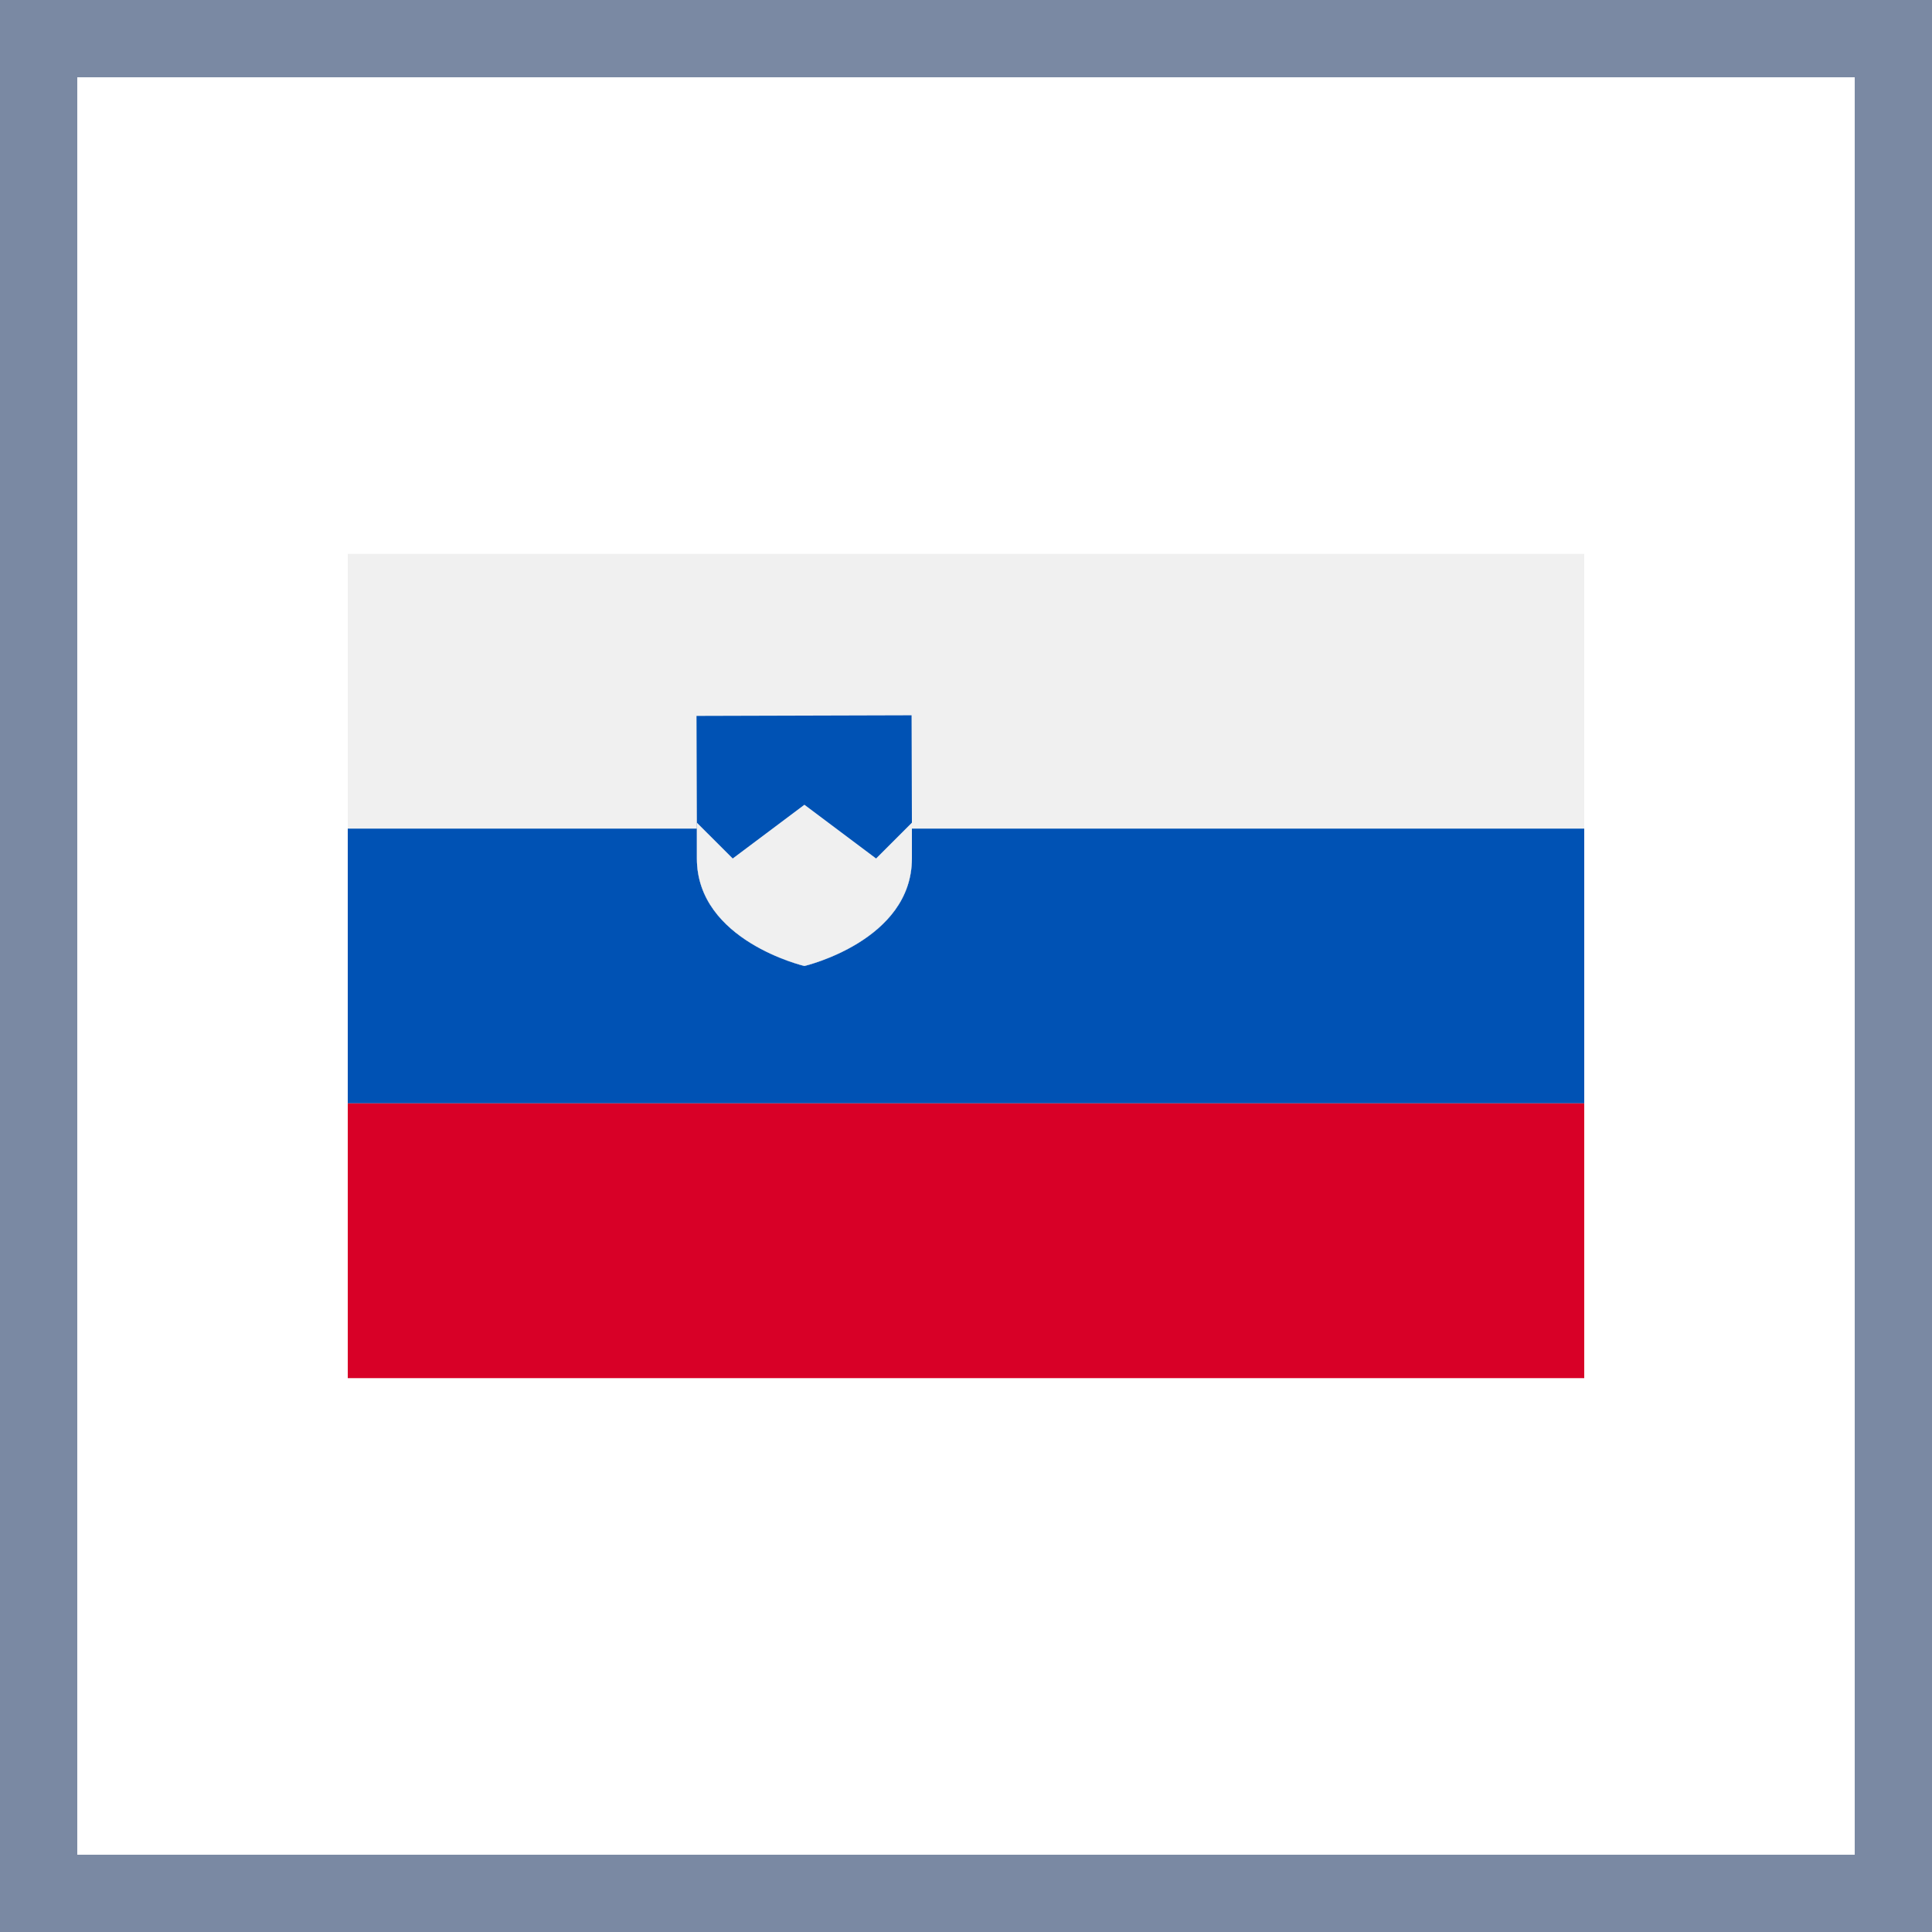
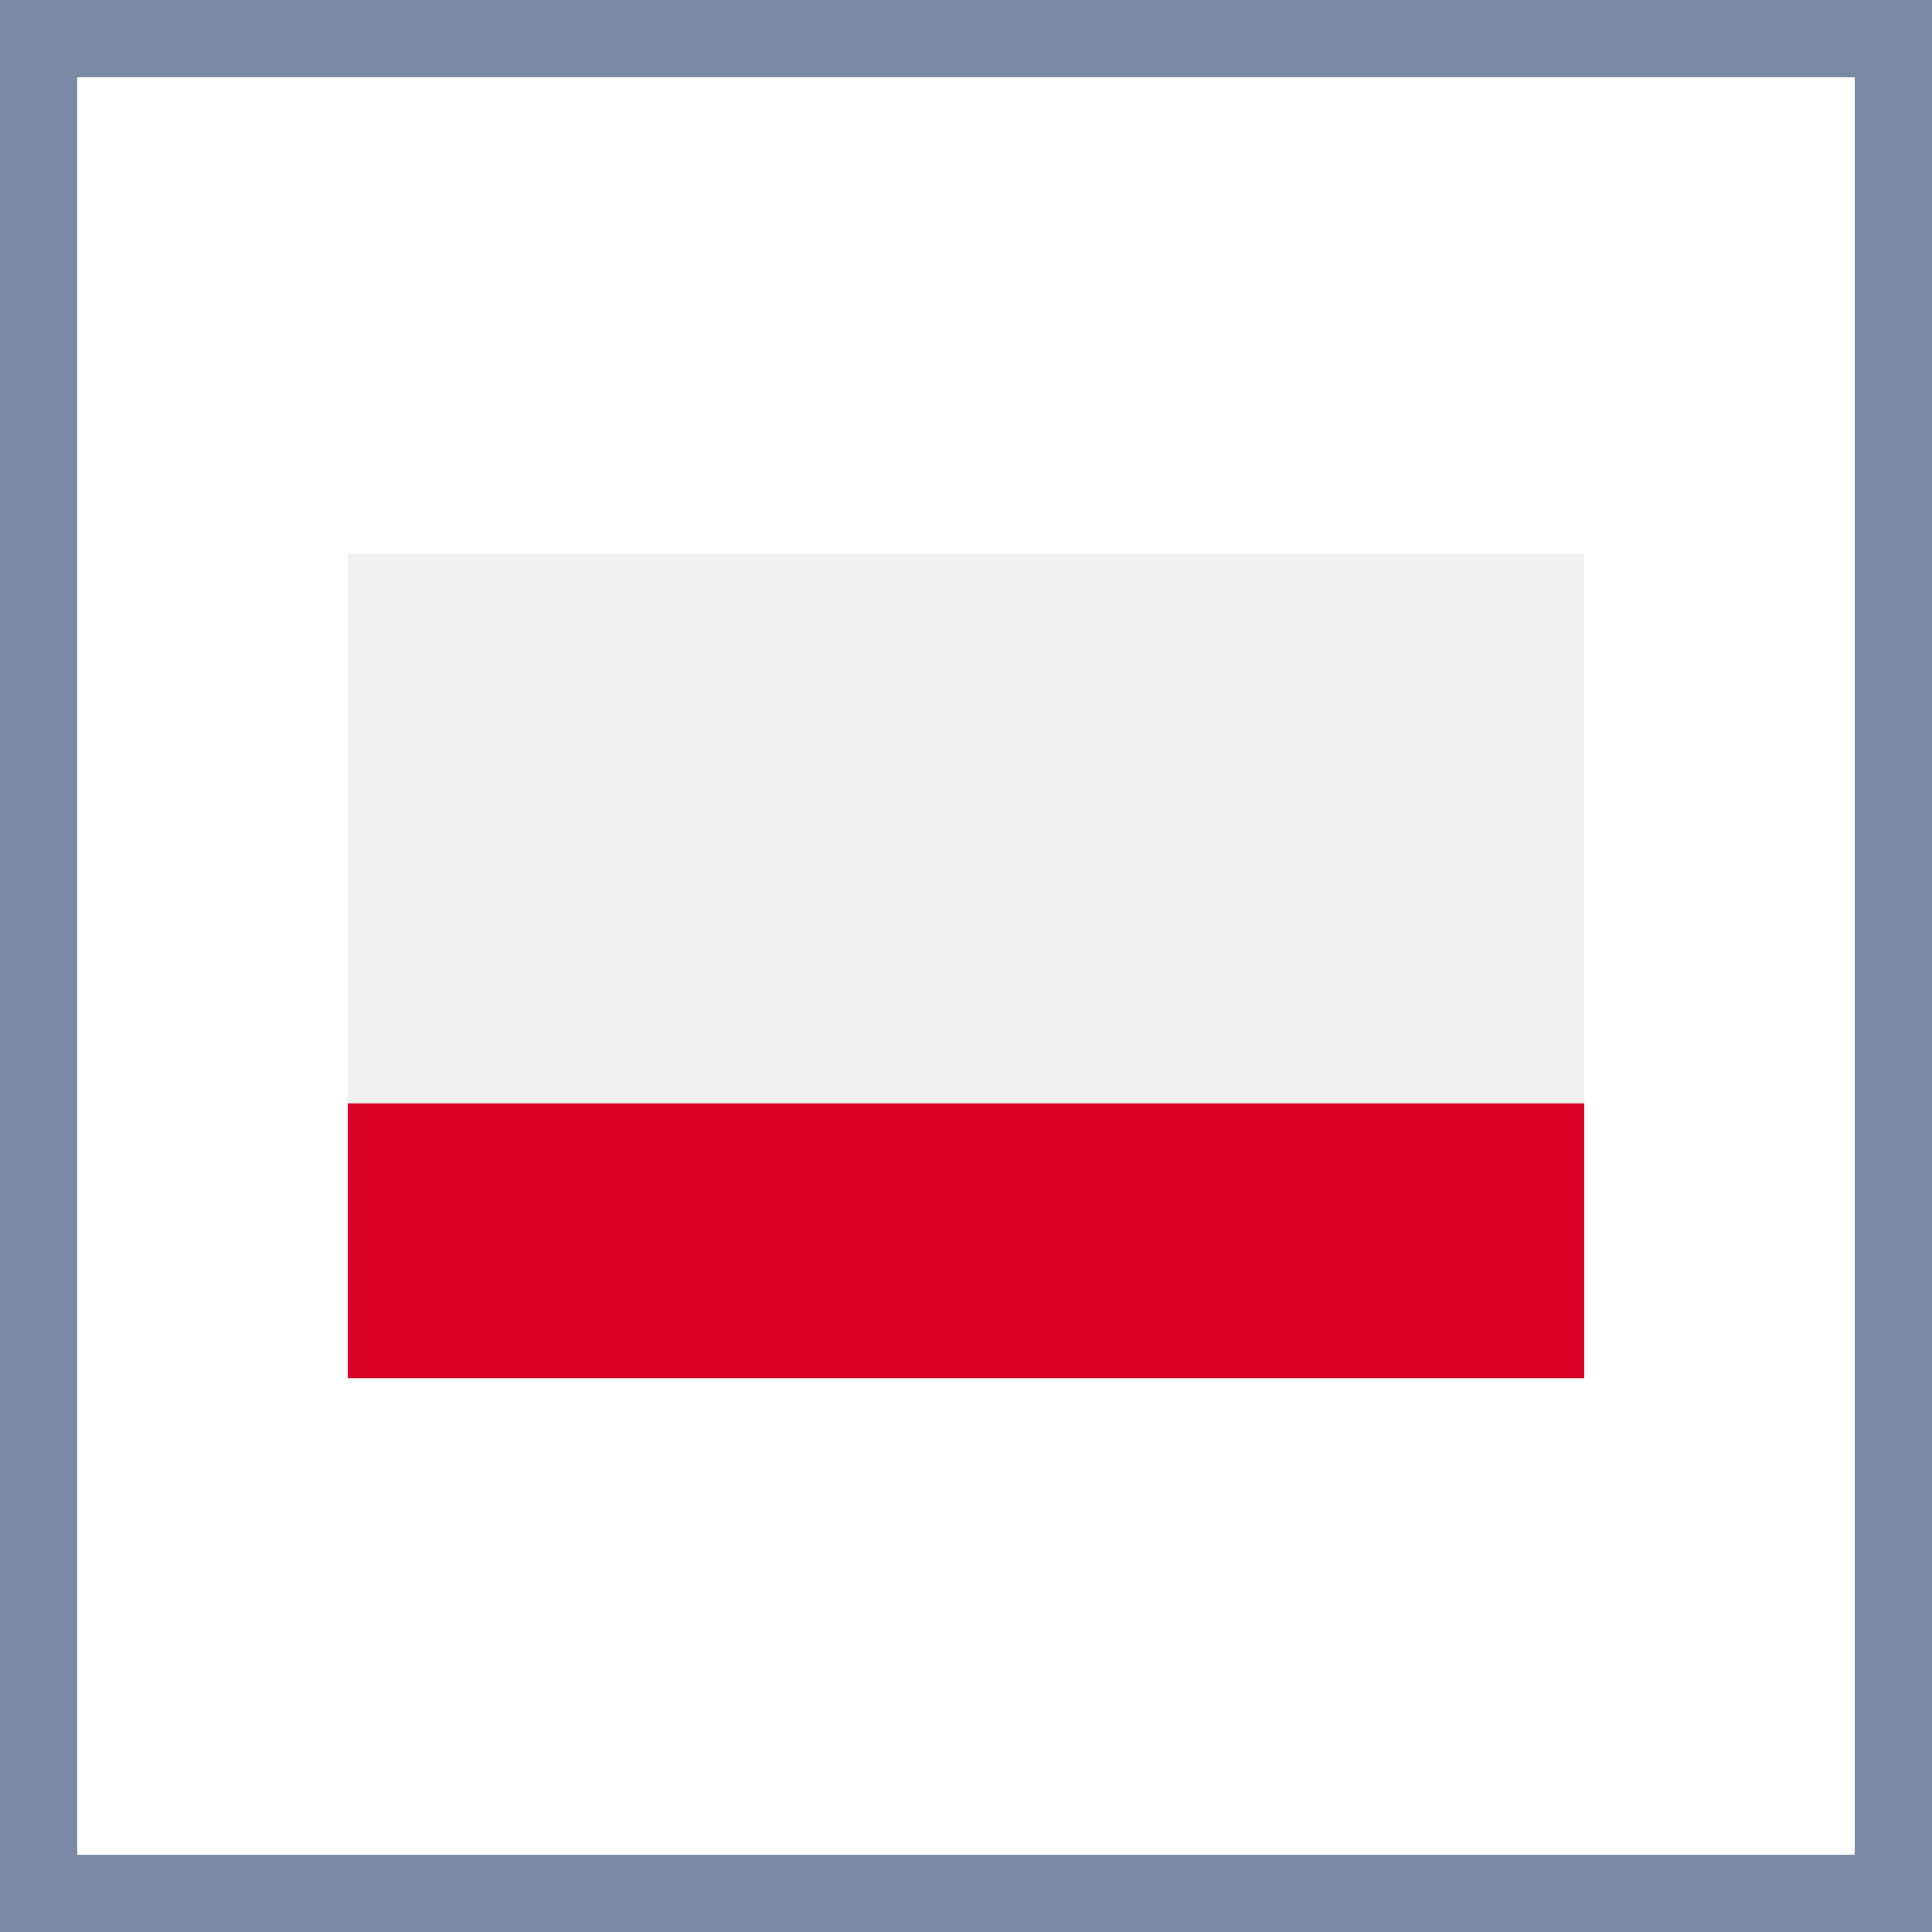
<svg xmlns="http://www.w3.org/2000/svg" width="50" height="50" viewBox="0 0 50 50" fill="none">
  <rect x="0" y="0" width="50" height="50" fill="#333333" stroke="none" />
  <rect x="1" y="1" width="48" height="48" fill="white" />
  <path d="M9 14.334H41V35.666H9V14.334Z" fill="#F0F0F0" />
-   <path d="M9 21.445H41V28.555H9V21.445Z" fill="#0052B4" />
  <path d="M9 28.555H41V35.666H9V28.555Z" fill="#D80027" />
  <path d="M23.6 21.29V22.217C23.6 24.347 20.818 25 20.818 25C20.818 25 18.035 24.347 18.035 22.217V21.29L18.026 18.528L23.591 18.512L23.6 21.29Z" fill="#F0F0F0" />
-   <path d="M23.6 21.29V22.217C23.6 24.347 20.818 25 20.818 25C20.818 25 18.035 24.347 18.035 22.217V21.29L18.026 18.528L23.591 18.512L23.6 21.29Z" fill="#0052B4" />
  <path d="M23.6 21.29V22.217C23.6 24.347 20.818 25 20.818 25C20.818 25 18.035 24.348 18.035 22.217V21.29L18.963 22.217L20.818 20.826L22.673 22.217L23.6 21.29Z" fill="#F0F0F0" />
  <rect x="1" y="1" width="48" height="48" stroke="#7A89A3" stroke-width="2" />
</svg>